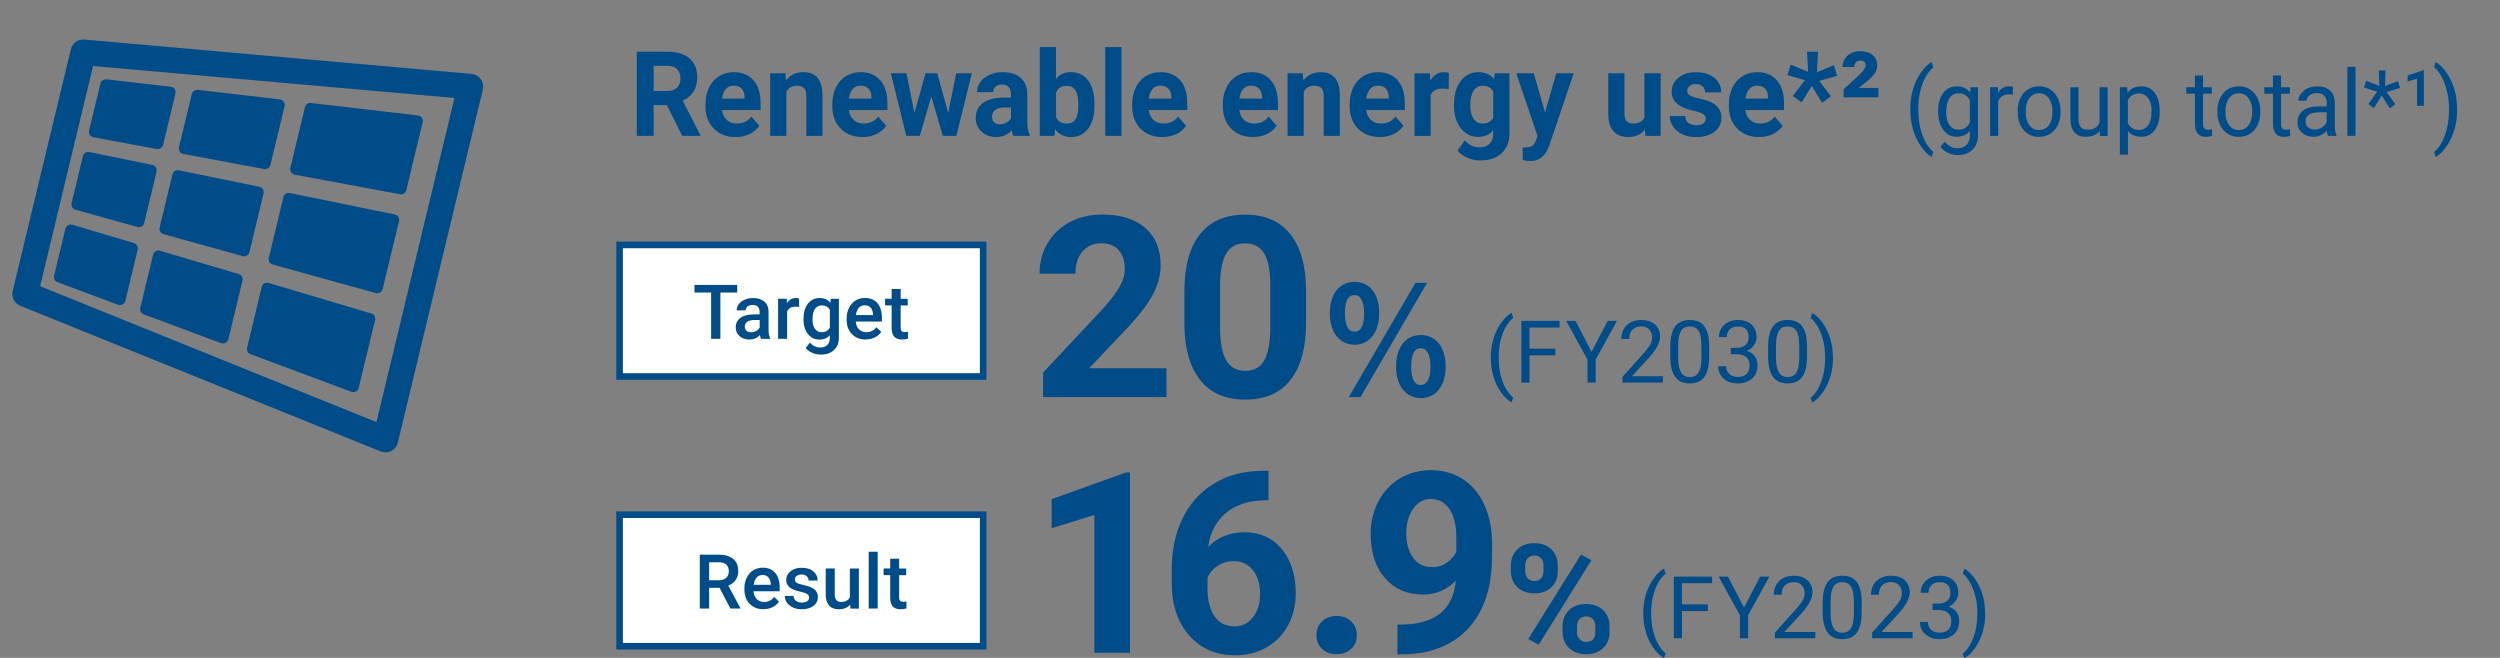
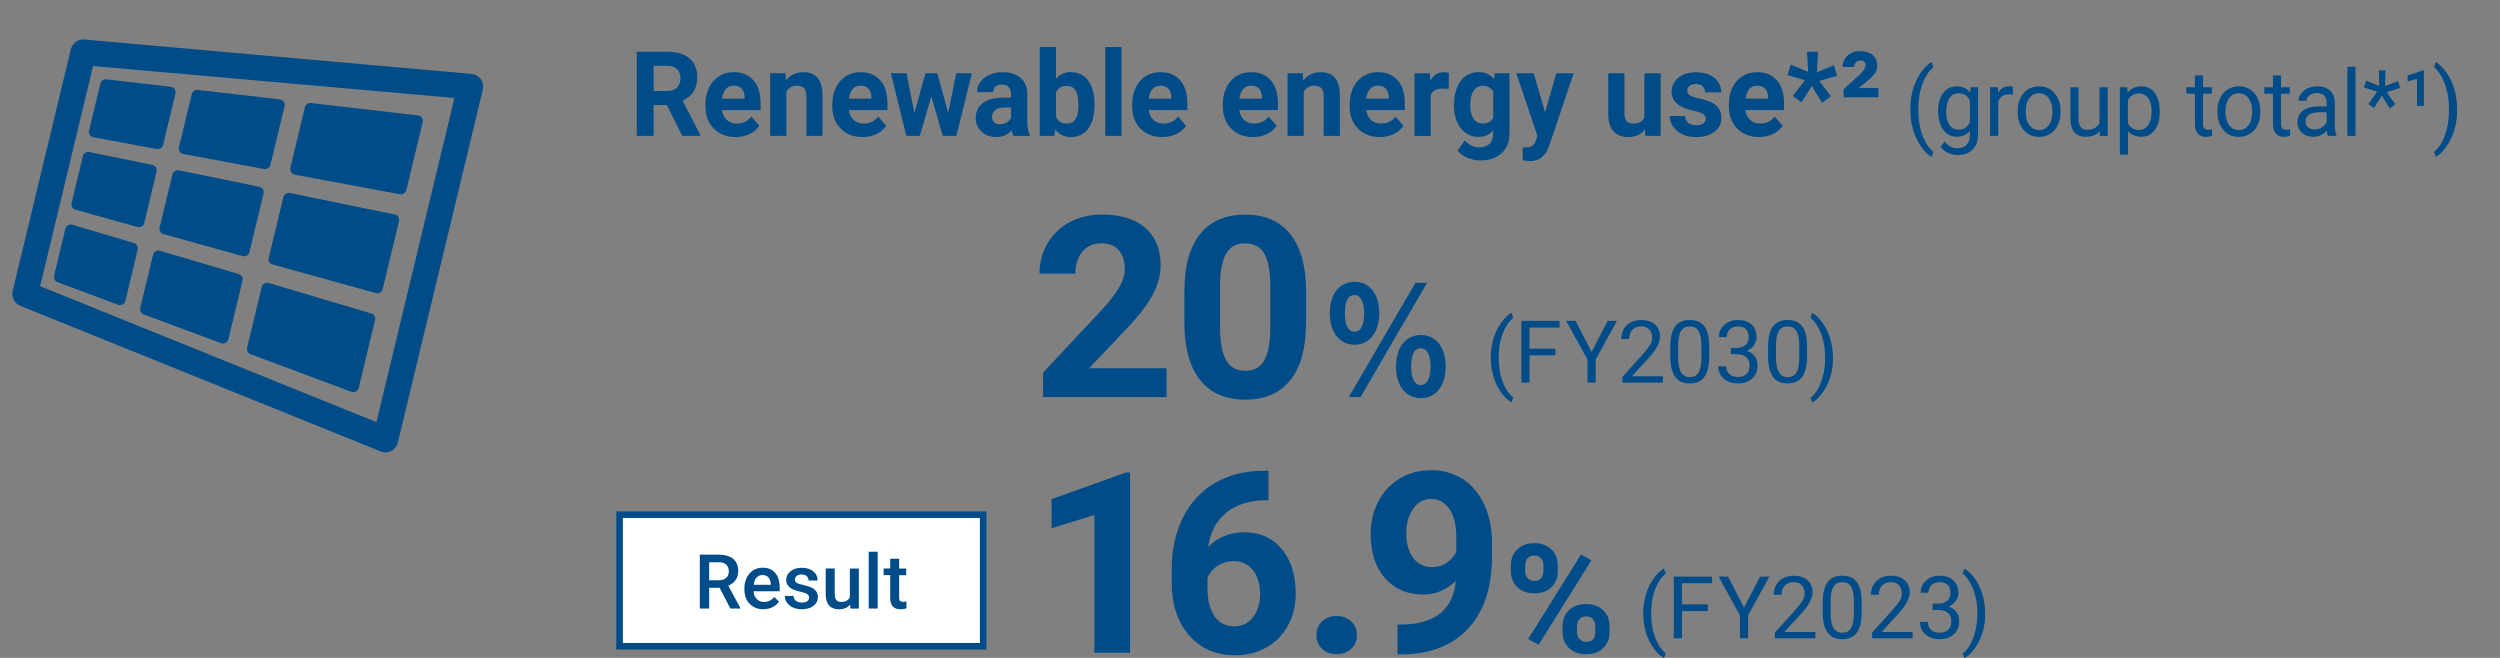
<svg xmlns="http://www.w3.org/2000/svg" height="100" viewBox="0 0 380 100" width="380">
  <rect x="0" y="0" width="380" height="100" fill="#808080" stroke="none" />
  <path d="m101.39 15.97h-2.04v4.68h-2.56v-12.79h4.61c1.47 0 2.6.34 3.39 1.01s1.19 1.63 1.19 2.86c0 .87-.18 1.6-.55 2.18s-.92 1.05-1.67 1.39l2.69 5.23v.12h-2.75l-2.33-4.68zm-2.04-2.14h2.06c.64 0 1.14-.17 1.49-.5.35-.34.53-.8.53-1.39s-.17-1.08-.5-1.42c-.33-.35-.84-.52-1.53-.52h-2.05v3.84zm12.45 7c-1.35 0-2.45-.43-3.3-1.28s-1.27-2-1.27-3.42v-.25c0-.96.18-1.81.54-2.56s.87-1.33 1.52-1.74c.66-.41 1.4-.61 2.25-.61 1.26 0 2.25.41 2.98 1.23s1.09 1.98 1.09 3.49v1.04h-5.87c.08.62.32 1.12.72 1.49.4.38.91.56 1.52.56.95 0 1.69-.35 2.23-1.06l1.21 1.4c-.37.54-.87.96-1.5 1.26s-1.33.45-2.1.45zm-.28-7.81c-.49 0-.89.17-1.19.51s-.5.83-.58 1.46h3.43v-.2c-.01-.56-.16-1-.44-1.31s-.69-.46-1.21-.46zm7.86-1.88.08 1.1c.66-.85 1.54-1.27 2.65-1.27.98 0 1.71.3 2.18.89.48.59.72 1.48.73 2.65v6.14h-2.46v-6.08c0-.54-.11-.93-.34-1.17s-.61-.37-1.13-.37c-.69 0-1.21.3-1.56.91v6.71h-2.46v-9.51h2.32zm11.7 9.69c-1.35 0-2.45-.43-3.3-1.28s-1.27-2-1.27-3.42v-.25c0-.96.18-1.81.54-2.56s.87-1.33 1.52-1.74c.66-.41 1.4-.61 2.25-.61 1.26 0 2.25.41 2.98 1.23s1.09 1.98 1.09 3.49v1.04h-5.87c.08.62.32 1.12.72 1.49.4.38.91.56 1.52.56.95 0 1.69-.35 2.23-1.06l1.21 1.4c-.37.54-.87.96-1.5 1.26s-1.33.45-2.1.45zm-.28-7.81c-.49 0-.89.17-1.19.51s-.5.83-.58 1.46h3.43v-.2c0-.56-.16-1-.44-1.31s-.69-.46-1.21-.46zm13.33 4.18 1.21-6.06h2.38l-2.35 9.51h-2.06l-1.75-5.99-1.75 5.99h-2.05l-2.35-9.51h2.38l1.2 6.05 1.69-6.05h1.78l1.68 6.06zm9.9 3.45c-.11-.23-.2-.51-.25-.85-.6.69-1.37 1.03-2.33 1.03-.9 0-1.65-.27-2.25-.81-.59-.54-.89-1.22-.89-2.04 0-1.01.36-1.78 1.09-2.32s1.77-.81 3.14-.82h1.13v-.54c0-.44-.11-.79-.33-1.05s-.56-.4-1.04-.4c-.42 0-.74.1-.98.31s-.35.49-.35.84h-2.46c0-.55.17-1.06.5-1.53s.8-.84 1.4-1.1c.6-.27 1.28-.4 2.03-.4 1.14 0 2.04.29 2.71.88s1 1.42 1 2.48v4.12c0 .9.13 1.58.37 2.05v.15zm-2.04-1.77c.36 0 .7-.08 1.01-.25s.53-.39.68-.67v-1.63h-.92c-1.23 0-1.89.44-1.97 1.32v.15c0 .32.1.58.32.78.22.21.51.31.89.31zm14.37-2.89c0 1.52-.32 2.71-.95 3.56s-1.51 1.28-2.64 1.28c-1 0-1.8-.4-2.39-1.19l-.11 1.01h-2.22v-13.5h2.46v4.84c.57-.69 1.32-1.03 2.24-1.03 1.13 0 2.01.43 2.65 1.28s.96 2.05.96 3.6v.14zm-2.46-.18c0-.96-.15-1.66-.44-2.1s-.74-.66-1.32-.66c-.79 0-1.32.33-1.62.99v3.75c.3.67.85 1 1.64 1s1.32-.4 1.57-1.21c.12-.39.18-.98.18-1.77zm6.57 4.84h-2.47v-13.5h2.47zm6.19.18c-1.35 0-2.45-.43-3.3-1.28s-1.27-2-1.27-3.42v-.25c0-.96.18-1.81.54-2.56s.87-1.33 1.52-1.74c.66-.41 1.4-.61 2.25-.61 1.26 0 2.25.41 2.98 1.23s1.09 1.98 1.09 3.49v1.04h-5.87c.08.62.32 1.12.72 1.49.4.38.91.56 1.52.56.95 0 1.69-.35 2.23-1.06l1.21 1.4c-.37.54-.87.96-1.5 1.26s-1.33.45-2.1.45zm-.28-7.81c-.49 0-.89.17-1.19.51s-.5.83-.58 1.46h3.43v-.2c0-.56-.16-1-.44-1.31s-.69-.46-1.21-.46zm14.06 7.81c-1.35 0-2.46-.43-3.3-1.28s-1.27-2-1.27-3.42v-.25c0-.96.18-1.81.54-2.56s.87-1.33 1.52-1.74 1.41-.61 2.25-.61c1.26 0 2.26.41 2.98 1.23s1.09 1.98 1.09 3.49v1.04h-5.87c.08.62.32 1.12.72 1.49.4.38.91.56 1.52.56.95 0 1.69-.35 2.22-1.06l1.21 1.4c-.37.54-.87.96-1.5 1.26s-1.33.45-2.1.45zm-.28-7.81c-.49 0-.89.17-1.19.51s-.5.83-.58 1.46h3.43v-.2c0-.56-.16-1-.44-1.31s-.69-.46-1.21-.46zm7.86-1.88.08 1.1c.66-.85 1.54-1.27 2.65-1.27.98 0 1.71.3 2.18.89.48.59.72 1.48.73 2.65v6.14h-2.46v-6.08c0-.54-.11-.93-.34-1.17s-.61-.37-1.13-.37c-.69 0-1.21.3-1.56.91v6.71h-2.46v-9.51h2.32zm11.7 9.69c-1.35 0-2.46-.43-3.3-1.28s-1.27-2-1.27-3.42v-.25c0-.96.18-1.81.54-2.56s.87-1.33 1.52-1.74 1.41-.61 2.25-.61c1.26 0 2.26.41 2.98 1.23s1.09 1.98 1.09 3.49v1.04h-5.87c.08.62.32 1.12.72 1.49.4.38.91.56 1.52.56.95 0 1.69-.35 2.22-1.06l1.21 1.4c-.37.54-.87.96-1.5 1.26s-1.33.45-2.1.45zm-.28-7.81c-.49 0-.89.17-1.19.51s-.5.83-.58 1.46h3.43v-.2c0-.56-.16-1-.44-1.31s-.69-.46-1.21-.46zm10.75.51c-.33-.05-.63-.07-.89-.07-.93 0-1.54.33-1.83.98v6.22h-2.46v-9.51h2.33l.07 1.13c.49-.87 1.18-1.31 2.05-1.31.27 0 .53.04.77.11l-.03 2.44h-.01zm.83 2.3c0-1.46.34-2.63 1.01-3.52s1.58-1.34 2.72-1.34c1.01 0 1.8.36 2.36 1.07l.1-.9h2.23v9.19c0 .83-.18 1.56-.55 2.17-.37.62-.88 1.08-1.55 1.41-.67.32-1.44.48-2.34.48-.68 0-1.33-.14-1.98-.42s-1.13-.64-1.46-1.08l1.09-1.55c.61.71 1.36 1.06 2.23 1.06.65 0 1.16-.18 1.53-.54.36-.36.55-.87.55-1.53v-.51c-.57.66-1.32.99-2.24.99-1.11 0-2-.45-2.69-1.34s-1.03-2.08-1.03-3.56v-.11zm2.46.19c0 .86.17 1.54.5 2.03s.8.73 1.38.73c.75 0 1.29-.29 1.61-.87v-4c-.33-.58-.86-.87-1.59-.87-.59 0-1.05.25-1.39.75s-.51 1.24-.51 2.24zm11.37 1.04 1.71-5.92h2.64l-3.71 10.99-.21.5c-.55 1.24-1.46 1.86-2.73 1.86-.36 0-.72-.06-1.09-.17v-1.92h.38c.46 0 .81-.06 1.04-.21s.41-.39.54-.73l.29-.78-3.23-9.54h2.65l1.71 5.92zm15.19 2.63c-.61.76-1.45 1.14-2.52 1.14-.99 0-1.74-.29-2.26-.88s-.79-1.44-.8-2.58v-6.23h2.46v6.15c0 .99.44 1.49 1.31 1.49s1.41-.3 1.72-.9v-6.74h2.47v9.51h-2.32l-.07-.97h.01zm9.23-1.66c0-.31-.15-.55-.45-.73s-.78-.34-1.44-.48c-2.19-.47-3.29-1.44-3.29-2.88 0-.84.34-1.55 1.02-2.11s1.57-.85 2.66-.85c1.17 0 2.11.28 2.81.85s1.05 1.31 1.05 2.21h-2.46c0-.36-.11-.66-.34-.9s-.58-.36-1.07-.36c-.41 0-.74.1-.96.29-.23.19-.34.44-.34.74 0 .28.13.51.39.68s.7.32 1.31.45 1.13.27 1.55.43c1.3.49 1.95 1.34 1.95 2.56 0 .87-.36 1.57-1.08 2.11s-1.65.8-2.8.8c-.77 0-1.46-.14-2.06-.43s-1.07-.67-1.41-1.17-.51-1.03-.51-1.6h2.34c.02.45.18.8.49 1.04.3.24.71.36 1.21.36.47 0 .83-.09 1.07-.28.24-.18.36-.43.36-.73zm8.1 2.8c-1.35 0-2.45-.43-3.3-1.28s-1.28-2-1.28-3.42v-.25c0-.96.18-1.81.54-2.56s.87-1.33 1.52-1.74c.66-.41 1.41-.61 2.25-.61 1.26 0 2.25.41 2.98 1.23s1.09 1.98 1.09 3.49v1.04h-5.88c.08.62.32 1.12.72 1.49s.91.56 1.52.56c.95 0 1.69-.35 2.23-1.06l1.21 1.4c-.37.54-.87.96-1.5 1.26s-1.33.45-2.1.45zm-.28-7.81c-.49 0-.88.17-1.19.51-.3.34-.5.83-.58 1.46h3.43v-.2c-.01-.56-.16-1-.44-1.31s-.69-.46-1.21-.46zm7.28-.83-2.68-.78.5-1.59 2.65 1.1-.17-3.06h1.67l-.17 3.13 2.58-1.08.5 1.61-2.73.78 1.79 2.34-1.36.99-1.55-2.57-1.54 2.48-1.36-.95 1.84-2.39h.03zm11.15 2.6h-5.29v-1.21l2.45-2.26c.32-.29.55-.56.69-.8.14-.25.21-.44.21-.57 0-.49-.27-.74-.81-.74-.28 0-.51.09-.68.28s-.25.41-.25.69h-1.76c0-.68.24-1.25.73-1.71s1.11-.69 1.88-.69c.84 0 1.49.19 1.95.57s.69.92.69 1.61c0 .41-.1.79-.31 1.12s-.61.76-1.23 1.27l-1.26 1.01h2.99v1.44zm4.84 1.82c0-1.03.13-2.02.4-2.97s.67-1.81 1.2-2.58 1.08-1.32 1.65-1.64l.25.83c-.64.51-1.17 1.29-1.59 2.34-.41 1.05-.64 2.22-.68 3.52v.58c0 1.76.31 3.29.93 4.58.38.78.82 1.38 1.34 1.82l-.25.77c-.59-.34-1.15-.9-1.68-1.7-1.04-1.55-1.56-3.4-1.56-5.56h-.01zm4.23.28c0-1.15.26-2.07.78-2.75s1.2-1.02 2.06-1.02 1.56.32 2.05.96l.06-.82h1.12v7.22c0 .96-.28 1.71-.83 2.26s-1.29.83-2.22.83c-.52 0-1.02-.11-1.52-.34s-.87-.54-1.13-.94l.64-.76c.53.67 1.17 1 1.93 1 .6 0 1.06-.17 1.4-.52.33-.35.5-.83.5-1.46v-.64c-.49.58-1.16.88-2.01.88s-1.52-.35-2.04-1.05-.78-1.65-.78-2.85zm1.23.14c0 .83.17 1.49.5 1.97s.8.71 1.39.71c.77 0 1.34-.36 1.71-1.09v-3.38c-.38-.71-.94-1.06-1.69-1.06-.6 0-1.06.24-1.4.72s-.5 1.19-.5 2.13zm10.15-2.64c-.19-.03-.39-.05-.6-.05-.8 0-1.35.35-1.64 1.06v5.25h-1.23v-7.4h1.19l.02.85c.4-.66.97-.99 1.71-.99.24 0 .42.03.54.1v1.18zm.71 2.5c0-.72.14-1.38.41-1.96.28-.58.66-1.03 1.15-1.34s1.06-.47 1.69-.47c.98 0 1.77.35 2.37 1.05s.91 1.62.91 2.78v.09c0 .72-.13 1.37-.4 1.94s-.65 1.02-1.15 1.34-1.07.48-1.71.48c-.97 0-1.76-.35-2.36-1.05s-.9-1.62-.9-2.77v-.09zm1.23.15c0 .82.19 1.48.55 1.98.37.5.86.75 1.48.75s1.12-.25 1.49-.75.55-1.21.55-2.12c0-.81-.19-1.47-.56-1.97s-.87-.76-1.49-.76-1.09.25-1.47.75c-.37.5-.56 1.21-.56 2.13h.01zm11.25 2.88c-.48.58-1.18.87-2.1.87-.76 0-1.35-.23-1.75-.69s-.6-1.14-.61-2.03v-4.81h1.23v4.78c0 1.12.44 1.68 1.33 1.68.94 0 1.56-.36 1.87-1.08v-5.38h1.23v7.4h-1.17l-.03-.73zm9.12-2.88c0 1.13-.25 2.03-.75 2.72s-1.18 1.03-2.03 1.03-1.56-.28-2.05-.85v3.56h-1.23v-10.24h1.12l.06.82c.5-.64 1.19-.96 2.08-.96s1.54.33 2.05 1c.5.67.75 1.6.75 2.8zm-1.23-.14c0-.83-.17-1.49-.52-1.98-.34-.48-.82-.72-1.42-.72-.74 0-1.3.34-1.67 1.02v3.53c.37.67.93 1.01 1.68 1.01.59 0 1.06-.24 1.4-.72.35-.48.52-1.2.52-2.14zm7.81-5.43v1.79h1.34v.98h-1.34v4.59c0 .3.06.52.18.67s.32.22.61.22c.14 0 .34-.03.58-.08v1.02c-.32.09-.64.14-.94.14-.55 0-.96-.17-1.24-.51s-.42-.83-.42-1.46v-4.59h-1.31v-.98h1.31v-1.79zm2.18 5.42c0-.72.14-1.38.41-1.96.28-.58.66-1.03 1.15-1.34s1.06-.47 1.69-.47c.98 0 1.77.35 2.37 1.05s.91 1.62.91 2.78v.09c0 .72-.13 1.37-.4 1.94s-.65 1.02-1.15 1.34-1.07.48-1.71.48c-.97 0-1.76-.35-2.36-1.05s-.9-1.62-.9-2.77v-.09zm1.23.15c0 .82.19 1.48.55 1.98.37.5.86.75 1.48.75s1.12-.25 1.49-.75.55-1.21.55-2.12c0-.81-.19-1.47-.56-1.97s-.87-.76-1.49-.76-1.09.25-1.47.75c-.37.5-.56 1.21-.56 2.13h.01zm8.45-5.57v1.79h1.34v.98h-1.34v4.59c0 .3.06.52.18.67s.32.22.61.22c.14 0 .34-.03.58-.08v1.02c-.32.09-.64.14-.94.14-.55 0-.96-.17-1.24-.51s-.42-.83-.42-1.46v-4.59h-1.31v-.98h1.31v-1.79zm7.13 9.18c-.07-.15-.13-.41-.17-.78-.57.61-1.25.92-2.04.92-.71 0-1.29-.21-1.74-.62s-.68-.94-.68-1.57c0-.77.28-1.37.85-1.79.57-.43 1.37-.64 2.4-.64h1.19v-.58c0-.44-.13-.79-.38-1.06-.26-.26-.63-.39-1.13-.39-.44 0-.8.11-1.1.34s-.45.5-.45.83h-1.23c0-.37.13-.73.38-1.07s.6-.62 1.03-.82c.44-.2.91-.3 1.44-.3.83 0 1.47.21 1.94.64s.71 1.01.73 1.76v3.4c0 .68.08 1.22.25 1.62v.11zm-2.04-.96c.38 0 .75-.1 1.09-.31s.59-.47.75-.8v-1.52h-.96c-1.5 0-2.25.45-2.25 1.36 0 .4.13.71.38.93.26.22.59.33.99.33zm6.22.96h-1.23v-10.5h1.23zm3.31-6.72-2-.62.31-1.03 2 .77-.06-2.35h1.01l-.07 2.38 1.97-.75.31 1.04-2.04.62 1.31 1.85-.82.64-1.23-1.97-1.19 1.92-.83-.62 1.33-1.89zm7.09 2.16h-1.04v-4.11l-1.43.39v-.88l2.35-.8h.12v5.39zm5.06.59c0 1.02-.13 1.99-.39 2.92s-.65 1.79-1.19 2.58c-.53.79-1.09 1.35-1.67 1.68l-.26-.77c.68-.54 1.23-1.37 1.64-2.5s.62-2.39.63-3.77v-.22c0-.96-.1-1.85-.29-2.67s-.46-1.56-.81-2.21-.74-1.16-1.17-1.52l.26-.77c.58.33 1.14.89 1.67 1.67s.92 1.64 1.19 2.58c.26.94.39 1.94.39 3.01zm-196.18 43.67h-18.76v-3.72l8.85-9.44c1.22-1.33 2.12-2.49 2.7-3.48s.87-1.93.87-2.82c0-1.22-.31-2.17-.92-2.87s-1.49-1.04-2.63-1.04c-1.23 0-2.2.42-2.9 1.27-.71.85-1.06 1.96-1.06 3.34h-5.45c0-1.67.4-3.19 1.19-4.57.8-1.38 1.92-2.46 3.37-3.24s3.1-1.17 4.94-1.17c2.82 0 5.01.68 6.57 2.03s2.34 3.26 2.34 5.73c0 1.35-.35 2.73-1.05 4.14-.7 1.4-1.9 3.04-3.61 4.91l-6.22 6.56h11.77v4.38zm21.21-11.31c0 3.79-.78 6.68-2.35 8.69s-3.86 3.01-6.88 3.01-5.26-.98-6.84-2.95-2.39-4.79-2.42-8.46v-5.04c0-3.82.79-6.72 2.38-8.7 1.58-1.98 3.87-2.97 6.85-2.97s5.26.98 6.84 2.94 2.39 4.78 2.42 8.45v5.04zm-5.43-5.54c0-2.27-.31-3.92-.93-4.96s-1.59-1.55-2.91-1.55-2.22.49-2.83 1.48c-.61.98-.93 2.52-.97 4.62v6.66c0 2.23.3 3.89.91 4.98.61 1.08 1.58 1.63 2.92 1.63s2.29-.52 2.88-1.56.9-2.63.92-4.78v-6.51zm9.04 4.12c0-3 1.52-4.78 3.77-4.78s3.74 1.78 3.74 4.78-1.57 4.78-3.74 4.78-3.77-1.78-3.77-4.78zm5.22 0c0-1.57-.44-2.77-1.46-2.77-1.13 0-1.46 1.2-1.46 2.77s.37 2.8 1.46 2.8 1.46-1.22 1.46-2.8zm-2.33 12.73 10.14-17.37h1.76l-10.12 17.37zm7.18-4.62c0-3.03 1.53-4.81 3.77-4.81s3.77 1.78 3.77 4.81-1.57 4.78-3.77 4.78-3.77-1.78-3.77-4.78zm5.24 0c0-1.57-.44-2.8-1.48-2.8-1.11 0-1.46 1.22-1.46 2.8s.39 2.79 1.46 2.79 1.48-1.25 1.48-2.79zm9.16-1.39c0-.97.13-1.9.39-2.8s.65-1.71 1.16-2.44c.52-.73 1.05-1.25 1.61-1.55l.25.79c-.63.48-1.14 1.22-1.54 2.2-.4.99-.62 2.09-.66 3.32v.55c0 1.66.3 3.1.9 4.32.37.73.8 1.3 1.3 1.71l-.25.73c-.57-.32-1.12-.85-1.64-1.6-1.01-1.46-1.52-3.21-1.52-5.24zm9.83-.33h-3.94v4.14h-1.24v-9.38h5.81v1.01h-4.58v3.22h3.94v1.01zm5.49-.53 2.45-4.71h1.41l-3.24 5.88v3.5h-1.24v-3.5l-3.24-5.88h1.42zm10.84 4.67h-6.15v-.86l3.25-3.61c.48-.55.81-.99 1-1.33.18-.34.27-.7.27-1.06 0-.49-.15-.89-.44-1.21-.3-.31-.69-.47-1.19-.47-.59 0-1.05.17-1.38.51s-.49.81-.49 1.41h-1.19c0-.86.28-1.56.83-2.09.56-.53 1.3-.8 2.23-.8.87 0 1.56.23 2.07.69s.76 1.07.76 1.83c0 .92-.59 2.02-1.77 3.3l-2.51 2.73h4.71v.97zm7.04-4c0 1.4-.24 2.43-.71 3.11-.48.68-1.22 1.02-2.24 1.02s-1.74-.33-2.22-1c-.48-.66-.73-1.66-.75-2.97v-1.59c0-1.38.24-2.4.72-3.07s1.22-1.01 2.24-1.01 1.75.32 2.23.97.72 1.65.73 2.99zm-1.19-1.63c0-1.01-.14-1.75-.42-2.21s-.73-.69-1.35-.69-1.05.23-1.33.69-.42 1.17-.43 2.12v1.91c0 1.01.15 1.76.44 2.25s.74.73 1.34.73 1.03-.23 1.31-.68c.29-.46.43-1.17.45-2.15v-1.97zm4.48.36h.9c.56 0 1.01-.16 1.33-.44.32-.29.48-.68.48-1.17 0-1.1-.55-1.65-1.64-1.65-.52 0-.93.15-1.23.44-.31.29-.46.68-.46 1.17h-1.19c0-.74.27-1.36.82-1.85.54-.49 1.23-.74 2.07-.74s1.58.23 2.08.7.75 1.12.75 1.95c0 .41-.13.8-.4 1.19s-.62.67-1.08.86c.52.16.91.43 1.2.81s.42.84.42 1.39c0 .84-.27 1.51-.83 2-.55.49-1.26.74-2.15.74s-1.6-.24-2.15-.72-.83-1.11-.83-1.89h1.2c0 .49.16.89.48 1.19s.75.44 1.3.44c.58 0 1.02-.15 1.32-.45s.46-.73.46-1.3-.17-.96-.5-1.26c-.33-.29-.82-.44-1.45-.45h-.9v-.97zm11.58 1.27c0 1.4-.24 2.43-.71 3.11-.48.68-1.22 1.02-2.24 1.02s-1.74-.33-2.22-1c-.48-.66-.73-1.66-.75-2.97v-1.59c0-1.38.24-2.4.72-3.07s1.22-1.01 2.24-1.01 1.75.32 2.23.97.72 1.65.73 2.99zm-1.19-1.63c0-1.01-.14-1.75-.42-2.21s-.73-.69-1.35-.69-1.05.23-1.33.69-.42 1.17-.43 2.12v1.91c0 1.01.15 1.76.44 2.25s.74.73 1.34.73 1.03-.23 1.31-.68c.29-.46.43-1.17.45-2.15v-1.97zm5.14 1.89c0 .96-.12 1.88-.38 2.76-.25.88-.64 1.69-1.15 2.43-.52.74-1.06 1.27-1.63 1.59l-.25-.73c.66-.51 1.19-1.29 1.59-2.36s.61-2.25.62-3.55v-.21c0-.9-.09-1.74-.28-2.52s-.45-1.47-.79-2.08-.72-1.09-1.14-1.44l.25-.73c.57.31 1.11.84 1.62 1.57s.9 1.54 1.15 2.43.38 1.83.38 2.84zm-220.04 14.34c-.25 0-.49-.05-.73-.14l-54.76-22.13c-.89-.36-1.39-1.32-1.16-2.26l8.84-36.73c.23-.94 1.1-1.57 2.06-1.48l58.84 5.22c.57.05 1.08.34 1.41.8s.44 1.04.31 1.59l-12.92 53.65c-.13.55-.5 1.02-1 1.28-.28.14-.58.21-.89.21zm-52.48-25.25 51.12 20.66 11.86-49.27-54.93-4.86z" fill="#004c88" />
  <path d="m23.97 22.66s-.1 0-.15-.01l-9.62-1.79c-.22-.04-.42-.17-.55-.36-.12-.19-.16-.43-.11-.65l1.72-7.15c.09-.38.43-.64.81-.64h.1l9.78 1.13c.24.03.45.16.59.35s.18.44.13.67l-1.88 7.81c-.09.38-.43.64-.81.64zm16.32 3.04s-.1 0-.15-.01l-12.29-2.29c-.22-.04-.42-.17-.54-.37-.12-.19-.16-.43-.11-.65l1.95-8.08c.09-.38.43-.64.81-.64h.1l12.49 1.45c.23.03.45.16.58.35.14.2.18.44.13.67l-2.15 8.92c-.09.38-.43.64-.81.64zm20.67 3.84s-.1 0-.15-.01l-16.02-2.98c-.45-.09-.74-.52-.66-.97 0-.01 0-.03 0-.04l2.22-9.24c.09-.38.42-.64.81-.64h.1l16.28 1.89c.24.03.45.16.58.35.14.19.19.44.13.67l-2.49 10.33c-.09.38-.43.64-.81.64zm-39.85 4.99c-.07 0-.15 0-.22-.03l-9.42-2.62c-.43-.12-.69-.56-.59-.99l1.72-7.16c.09-.38.43-.64.81-.64.05 0 .11 0 .17.02l9.58 1.96c.22.04.41.18.53.37s.16.42.11.64l-1.88 7.82c-.05.22-.19.41-.39.52-.13.08-.27.11-.42.11zm15.99 4.43c-.07 0-.15 0-.22-.03l-12.03-3.34c-.43-.12-.69-.56-.59-.99l1.95-8.09c.09-.38.43-.64.81-.64.05 0 .11 0 .17.02l12.23 2.5c.22.04.41.18.53.37s.16.42.11.64l-2.15 8.93c-.05.22-.19.41-.39.52-.13.07-.27.11-.42.11zm20.24 5.62c-.08 0-.15 0-.22-.03l-15.69-4.35c-.43-.12-.69-.56-.58-.99l2.23-9.25c.09-.38.43-.64.81-.64.05 0 .11 0 .17.02l15.95 3.26c.22.05.42.18.53.37.12.19.16.42.11.64l-2.49 10.34c-.05.22-.19.41-.39.52-.13.08-.27.11-.42.11zm-39.09 1.8c-.1 0-.2-.02-.29-.05l-9.22-3.44c-.39-.15-.62-.56-.52-.97l1.72-7.15c.05-.22.2-.41.39-.53.2-.11.43-.14.65-.08l9.38 2.78c.42.13.67.56.57.99l-1.88 7.81c-.09.37-.43.63-.81.64zm15.66 5.84c-.1 0-.2-.02-.29-.05l-11.78-4.39c-.39-.15-.62-.56-.52-.97l1.95-8.09c.05-.22.19-.41.39-.53.2-.11.43-.14.65-.08l11.98 3.55c.42.13.68.56.57.99l-2.15 8.92c-.09.37-.43.63-.81.64h.01zm19.81 7.39c-.1 0-.2-.02-.29-.05l-15.36-5.73c-.39-.15-.61-.56-.51-.97l2.22-9.24c.05-.22.19-.41.39-.53.2-.11.43-.14.65-.08l15.62 4.64c.42.12.68.56.57.99l-2.49 10.33c-.05.23-.21.43-.42.54-.12.07-.26.1-.39.1z" fill="#004c88" />
-   <path d="m94.18 37.23h55.26v20h-55.26z" fill="#fff" stroke="#004c88" stroke-miterlimit="10" />
-   <path d="m112.05 44.46h-2.55v7.04h-1.41v-7.04h-2.53v-1.15h6.5v1.15zm3.62 7.04c-.06-.12-.11-.31-.16-.57-.43.45-.97.68-1.6.68s-1.11-.17-1.5-.52-.58-.78-.58-1.29c0-.65.24-1.15.72-1.49.48-.35 1.17-.52 2.07-.52h.84v-.4c0-.31-.09-.57-.26-.76s-.44-.28-.8-.28c-.31 0-.57.08-.76.23-.2.16-.3.35-.3.59h-1.37c0-.33.11-.65.33-.94s.52-.52.9-.68.81-.25 1.27-.25c.71 0 1.28.18 1.7.54s.64.86.65 1.51v2.75c0 .55.08.98.23 1.31v.1h-1.39.01zm-1.5-.98c.27 0 .52-.07.76-.2s.42-.31.54-.53v-1.15h-.74c-.51 0-.89.09-1.14.26s-.38.43-.38.75c0 .26.09.47.26.63s.41.23.7.23zm7.3-3.86c-.18-.03-.37-.04-.56-.04-.63 0-1.05.24-1.27.72v4.16h-1.37v-6.09h1.31l.03.68c.33-.53.79-.79 1.37-.79.19 0 .36.03.48.08v1.28zm.67 1.75c0-.95.22-1.7.67-2.26s1.03-.85 1.77-.85c.69 0 1.24.24 1.64.73l.06-.61h1.23v5.9c0 .8-.25 1.43-.75 1.89s-1.17.69-2.01.69c-.45 0-.88-.09-1.31-.28s-.75-.43-.97-.73l.65-.82c.42.5.94.75 1.55.75.45 0 .81-.12 1.07-.37s.39-.61.39-1.08v-.41c-.39.44-.92.66-1.58.66-.71 0-1.29-.28-1.75-.85-.45-.57-.68-1.35-.68-2.35h.02zm1.36.12c0 .61.12 1.09.37 1.44s.59.53 1.04.53c.55 0 .96-.24 1.23-.71v-2.68c-.26-.46-.66-.69-1.21-.69-.45 0-.8.18-1.05.53s-.37.88-.37 1.57h-.01zm8.11 3.08c-.87 0-1.57-.27-2.11-.82s-.81-1.27-.81-2.18v-.17c0-.61.12-1.15.35-1.63.44-.94 1.38-1.53 2.41-1.52.83 0 1.47.26 1.92.79s.68 1.28.68 2.24v.55h-3.98c.04.5.21.9.5 1.19s.67.44 1.11.44c.63 0 1.14-.25 1.53-.76l.74.7c-.24.36-.57.65-.98.85s-.86.3-1.37.3v.02zm-.16-5.21c-.38 0-.68.13-.91.39s-.38.63-.44 1.1h2.6v-.1c-.03-.46-.15-.8-.37-1.04s-.51-.35-.89-.35zm5.45-2.46v1.48h1.07v1.01h-1.07v3.4c0 .23.05.4.14.5s.26.15.49.15c.16 0 .32-.02.48-.06v1.06c-.31.09-.61.13-.9.13-1.05 0-1.58-.58-1.58-1.74v-3.45h-1v-1.01h1v-1.48h1.37z" fill="#004c88" />
  <path d="m94.18 78.23h55.26v20h-55.26z" fill="#fff" stroke="#004c88" stroke-miterlimit="10" />
  <g fill="#004c88">
    <path d="m109.38 89.35h-1.59v3.15h-1.42v-8.19h2.88c.95 0 1.67.21 2.19.64.51.42.77 1.04.77 1.84 0 .55-.13 1.01-.4 1.38-.26.37-.63.65-1.11.85l1.84 3.41v.07h-1.52s-1.64-3.15-1.64-3.15zm-1.59-1.15h1.46c.48 0 .86-.12 1.12-.36.27-.24.41-.57.41-.99s-.12-.78-.37-1.02-.62-.36-1.12-.37h-1.5v2.75zm8.28 4.41c-.87 0-1.57-.27-2.11-.82s-.81-1.27-.81-2.18v-.17c0-.61.12-1.15.35-1.63.44-.94 1.38-1.53 2.41-1.52.83 0 1.47.26 1.92.79s.68 1.28.68 2.24v.55h-3.98c.04.5.21.9.5 1.19s.67.44 1.11.44c.63 0 1.14-.25 1.53-.76l.74.7c-.24.36-.57.65-.98.85s-.86.3-1.37.3v.02zm-.16-5.21c-.38 0-.68.13-.91.39s-.38.63-.44 1.1h2.6v-.1c-.03-.46-.15-.8-.37-1.04-.21-.23-.51-.35-.89-.35zm7.08 3.45c0-.24-.1-.43-.3-.56s-.53-.24-1-.34c-.46-.1-.85-.22-1.17-.37-.68-.33-1.02-.81-1.02-1.43 0-.53.22-.96.66-1.32.44-.35 1.01-.53 1.69-.53.73 0 1.32.18 1.76.54.45.36.67.83.67 1.4h-1.37c0-.26-.1-.48-.29-.66-.2-.17-.45-.26-.78-.26-.3 0-.54.07-.73.21s-.28.32-.28.56c0 .21.09.37.26.49.18.12.53.23 1.07.35s.96.26 1.26.42c.31.16.53.36.68.59s.22.51.22.83c0 .55-.23.99-.68 1.33s-1.05.51-1.78.51c-.5 0-.94-.09-1.33-.27-.36-.16-.68-.42-.91-.74-.22-.31-.33-.65-.33-1.02h1.33c.02.32.14.57.37.75.22.17.52.26.89.26s.63-.07.82-.21.28-.32.28-.54zm6.24 1.05c-.4.47-.97.71-1.71.71-.66 0-1.16-.19-1.5-.58s-.51-.95-.51-1.68v-3.94h1.37v3.93c0 .77.32 1.16.96 1.16s1.11-.24 1.34-.71v-4.37h1.37v6.09h-1.29l-.03-.6zm4.18.6h-1.37v-8.64h1.37zm3.26-7.56v1.48h1.07v1.01h-1.07v3.4c0 .23.05.4.14.5s.26.15.49.15c.16 0 .32-.02.48-.06v1.06c-.31.09-.61.13-.9.13-1.05 0-1.57-.58-1.57-1.74v-3.45h-1v-1.01h1v-1.48h1.37z" />
    <path d="m171.77 99.22h-5.43v-20.94l-6.49 2.01v-4.42l11.33-4.06h.58v27.41zm21.04-27.65v4.47h-.53c-2.46.04-4.43.68-5.93 1.92s-2.4 2.96-2.7 5.17c1.45-1.48 3.29-2.22 5.51-2.22 2.38 0 4.27.85 5.68 2.56 1.4 1.71 2.11 3.95 2.11 6.73 0 1.78-.39 3.39-1.16 4.83s-1.86 2.56-3.27 3.37c-1.41.8-3 1.2-4.78 1.2-2.88 0-5.21-1-6.98-3.01s-2.66-4.68-2.66-8.03v-1.96c0-2.97.56-5.59 1.68-7.87 1.12-2.27 2.73-4.04 4.83-5.28s4.53-1.88 7.3-1.89h.9zm-5.3 13.72c-.88 0-1.67.23-2.39.68-.71.46-1.24 1.06-1.58 1.81v1.65c0 1.81.36 3.23 1.07 4.25s1.72 1.53 3.01 1.53c1.17 0 2.11-.46 2.83-1.38s1.08-2.11 1.08-3.57-.36-2.69-1.09-3.6-1.7-1.37-2.93-1.37zm12.59 11.26c0-.86.29-1.57.87-2.11s1.31-.81 2.19-.81 1.63.27 2.21.81.87 1.24.87 2.11-.29 1.54-.86 2.08c-.58.53-1.32.8-2.22.8s-1.62-.27-2.2-.8-.86-1.22-.86-2.08zm21.19-8.27c-1.42 1.39-3.07 2.09-4.96 2.09-2.42 0-4.36-.83-5.81-2.49s-2.18-3.9-2.18-6.72c0-1.79.39-3.44 1.17-4.94s1.88-2.66 3.28-3.5c1.4-.83 2.98-1.25 4.74-1.25s3.41.45 4.81 1.35 2.49 2.2 3.27 3.89 1.17 3.63 1.18 5.81v2.01c0 4.56-1.13 8.15-3.4 10.75-2.27 2.61-5.48 4-9.64 4.17l-1.33.02v-4.53l1.2-.02c4.72-.21 7.28-2.43 7.67-6.66zm-3.63-2.07c.88 0 1.63-.23 2.26-.68s1.11-1 1.44-1.64v-2.24c0-1.84-.35-3.27-1.05-4.29-.7-1.01-1.64-1.52-2.82-1.52-1.09 0-1.99.5-2.69 1.49-.7 1-1.05 2.25-1.05 3.75s.34 2.72 1.02 3.67c.68.96 1.64 1.44 2.89 1.44zm12-.26c0-1.01.33-1.83.98-2.45s1.51-.94 2.57-.94 1.94.31 2.59.93.98 1.46.98 2.52v.81c0 1.02-.33 1.83-.98 2.45s-1.51.92-2.57.92-1.93-.31-2.59-.93-.99-1.46-.99-2.51v-.8zm2.17.87c0 .45.13.81.39 1.09.26.27.6.41 1.02.41s.75-.14 1-.42.37-.65.37-1.12v-.83c0-.45-.12-.82-.37-1.09-.25-.28-.59-.42-1.03-.42s-.75.14-1 .41c-.26.27-.38.66-.38 1.14v.82zm2.05 11.17-1.59-.86 8.02-12.84 1.59.86zm3.63-2.8c0-1.01.33-1.83.99-2.45s1.52-.93 2.57-.93 1.93.31 2.59.92.99 1.46.99 2.53v.81c0 1.01-.32 1.82-.97 2.44s-1.51.93-2.58.93-1.95-.31-2.61-.94-.98-1.45-.98-2.48zm2.17.88c0 .41.13.77.41 1.06.27.29.61.44 1.02.44.92 0 1.38-.51 1.38-1.52v-.86c0-.45-.13-.81-.38-1.09s-.59-.41-1.01-.41-.76.14-1.02.41-.38.65-.38 1.12v.85zm10.09-2.86c0-.97.13-1.9.39-2.8s.65-1.71 1.16-2.44 1.05-1.25 1.61-1.55l.25.79c-.63.48-1.14 1.22-1.54 2.2-.4.99-.62 2.09-.66 3.32v.55c0 1.66.3 3.1.9 4.32.37.73.8 1.3 1.3 1.71l-.25.73c-.57-.32-1.12-.85-1.64-1.6-1.01-1.46-1.52-3.21-1.52-5.24zm9.83-.33h-3.94v4.14h-1.24v-9.38h5.81v1.01h-4.58v3.22h3.94v1.01zm5.49-.53 2.45-4.71h1.41l-3.24 5.88v3.5h-1.24v-3.5l-3.24-5.88h1.42zm10.84 4.67h-6.15v-.86l3.25-3.61c.48-.55.81-.99 1-1.33s.27-.7.27-1.06c0-.49-.15-.89-.44-1.21-.3-.31-.69-.47-1.19-.47-.59 0-1.05.17-1.38.51s-.49.81-.49 1.41h-1.19c0-.86.28-1.56.83-2.09.56-.53 1.3-.8 2.23-.8.87 0 1.56.23 2.07.69s.76 1.07.76 1.83c0 .92-.59 2.02-1.77 3.3l-2.51 2.73h4.71v.97zm7.04-4c0 1.4-.24 2.43-.71 3.11-.48.68-1.22 1.02-2.24 1.02s-1.74-.33-2.22-1c-.48-.66-.73-1.66-.75-2.97v-1.59c0-1.38.24-2.4.72-3.07s1.22-1.01 2.24-1.01 1.75.32 2.23.97.72 1.65.73 2.99zm-1.19-1.63c0-1.01-.14-1.75-.42-2.21s-.73-.69-1.35-.69-1.05.23-1.33.69-.42 1.17-.43 2.12v1.91c0 1.01.15 1.76.44 2.25s.74.72 1.34.72 1.03-.23 1.31-.68c.29-.46.43-1.17.45-2.15v-1.95zm8.93 5.63h-6.15v-.86l3.25-3.61c.48-.55.81-.99 1-1.33s.27-.7.27-1.06c0-.49-.15-.89-.44-1.21-.3-.31-.69-.47-1.19-.47-.59 0-1.05.17-1.38.51s-.49.81-.49 1.41h-1.19c0-.86.28-1.56.83-2.09.56-.53 1.3-.8 2.23-.8.87 0 1.56.23 2.07.69s.76 1.07.76 1.83c0 .92-.59 2.02-1.77 3.3l-2.51 2.73h4.71v.97zm3.04-5.27h.9c.56 0 1.01-.16 1.33-.44.32-.29.48-.68.48-1.17 0-1.1-.55-1.65-1.64-1.65-.52 0-.93.15-1.23.44-.31.29-.46.68-.46 1.17h-1.19c0-.74.27-1.36.82-1.85s1.23-.74 2.07-.74c.88 0 1.58.23 2.08.7s.75 1.12.75 1.95c0 .41-.13.8-.4 1.19-.26.38-.62.67-1.08.86.52.16.91.43 1.2.81s.42.84.42 1.39c0 .84-.27 1.51-.83 2-.55.49-1.26.74-2.15.74s-1.6-.24-2.15-.72-.83-1.11-.83-1.89h1.2c0 .49.16.89.48 1.19s.75.44 1.3.44c.58 0 1.02-.15 1.32-.45s.46-.73.46-1.29-.17-.96-.5-1.26c-.33-.29-.82-.44-1.45-.45h-.9zm8 1.53c0 .96-.12 1.88-.38 2.76-.25.88-.64 1.69-1.15 2.43-.52.74-1.06 1.27-1.63 1.59l-.25-.73c.66-.51 1.19-1.29 1.59-2.36s.61-2.25.62-3.55v-.21c0-.9-.09-1.74-.28-2.52s-.45-1.47-.79-2.08c-.34-.62-.72-1.09-1.14-1.44l.25-.73c.57.31 1.11.84 1.62 1.57.51.74.9 1.54 1.15 2.43.25.88.38 1.83.38 2.84z" />
  </g>
</svg>